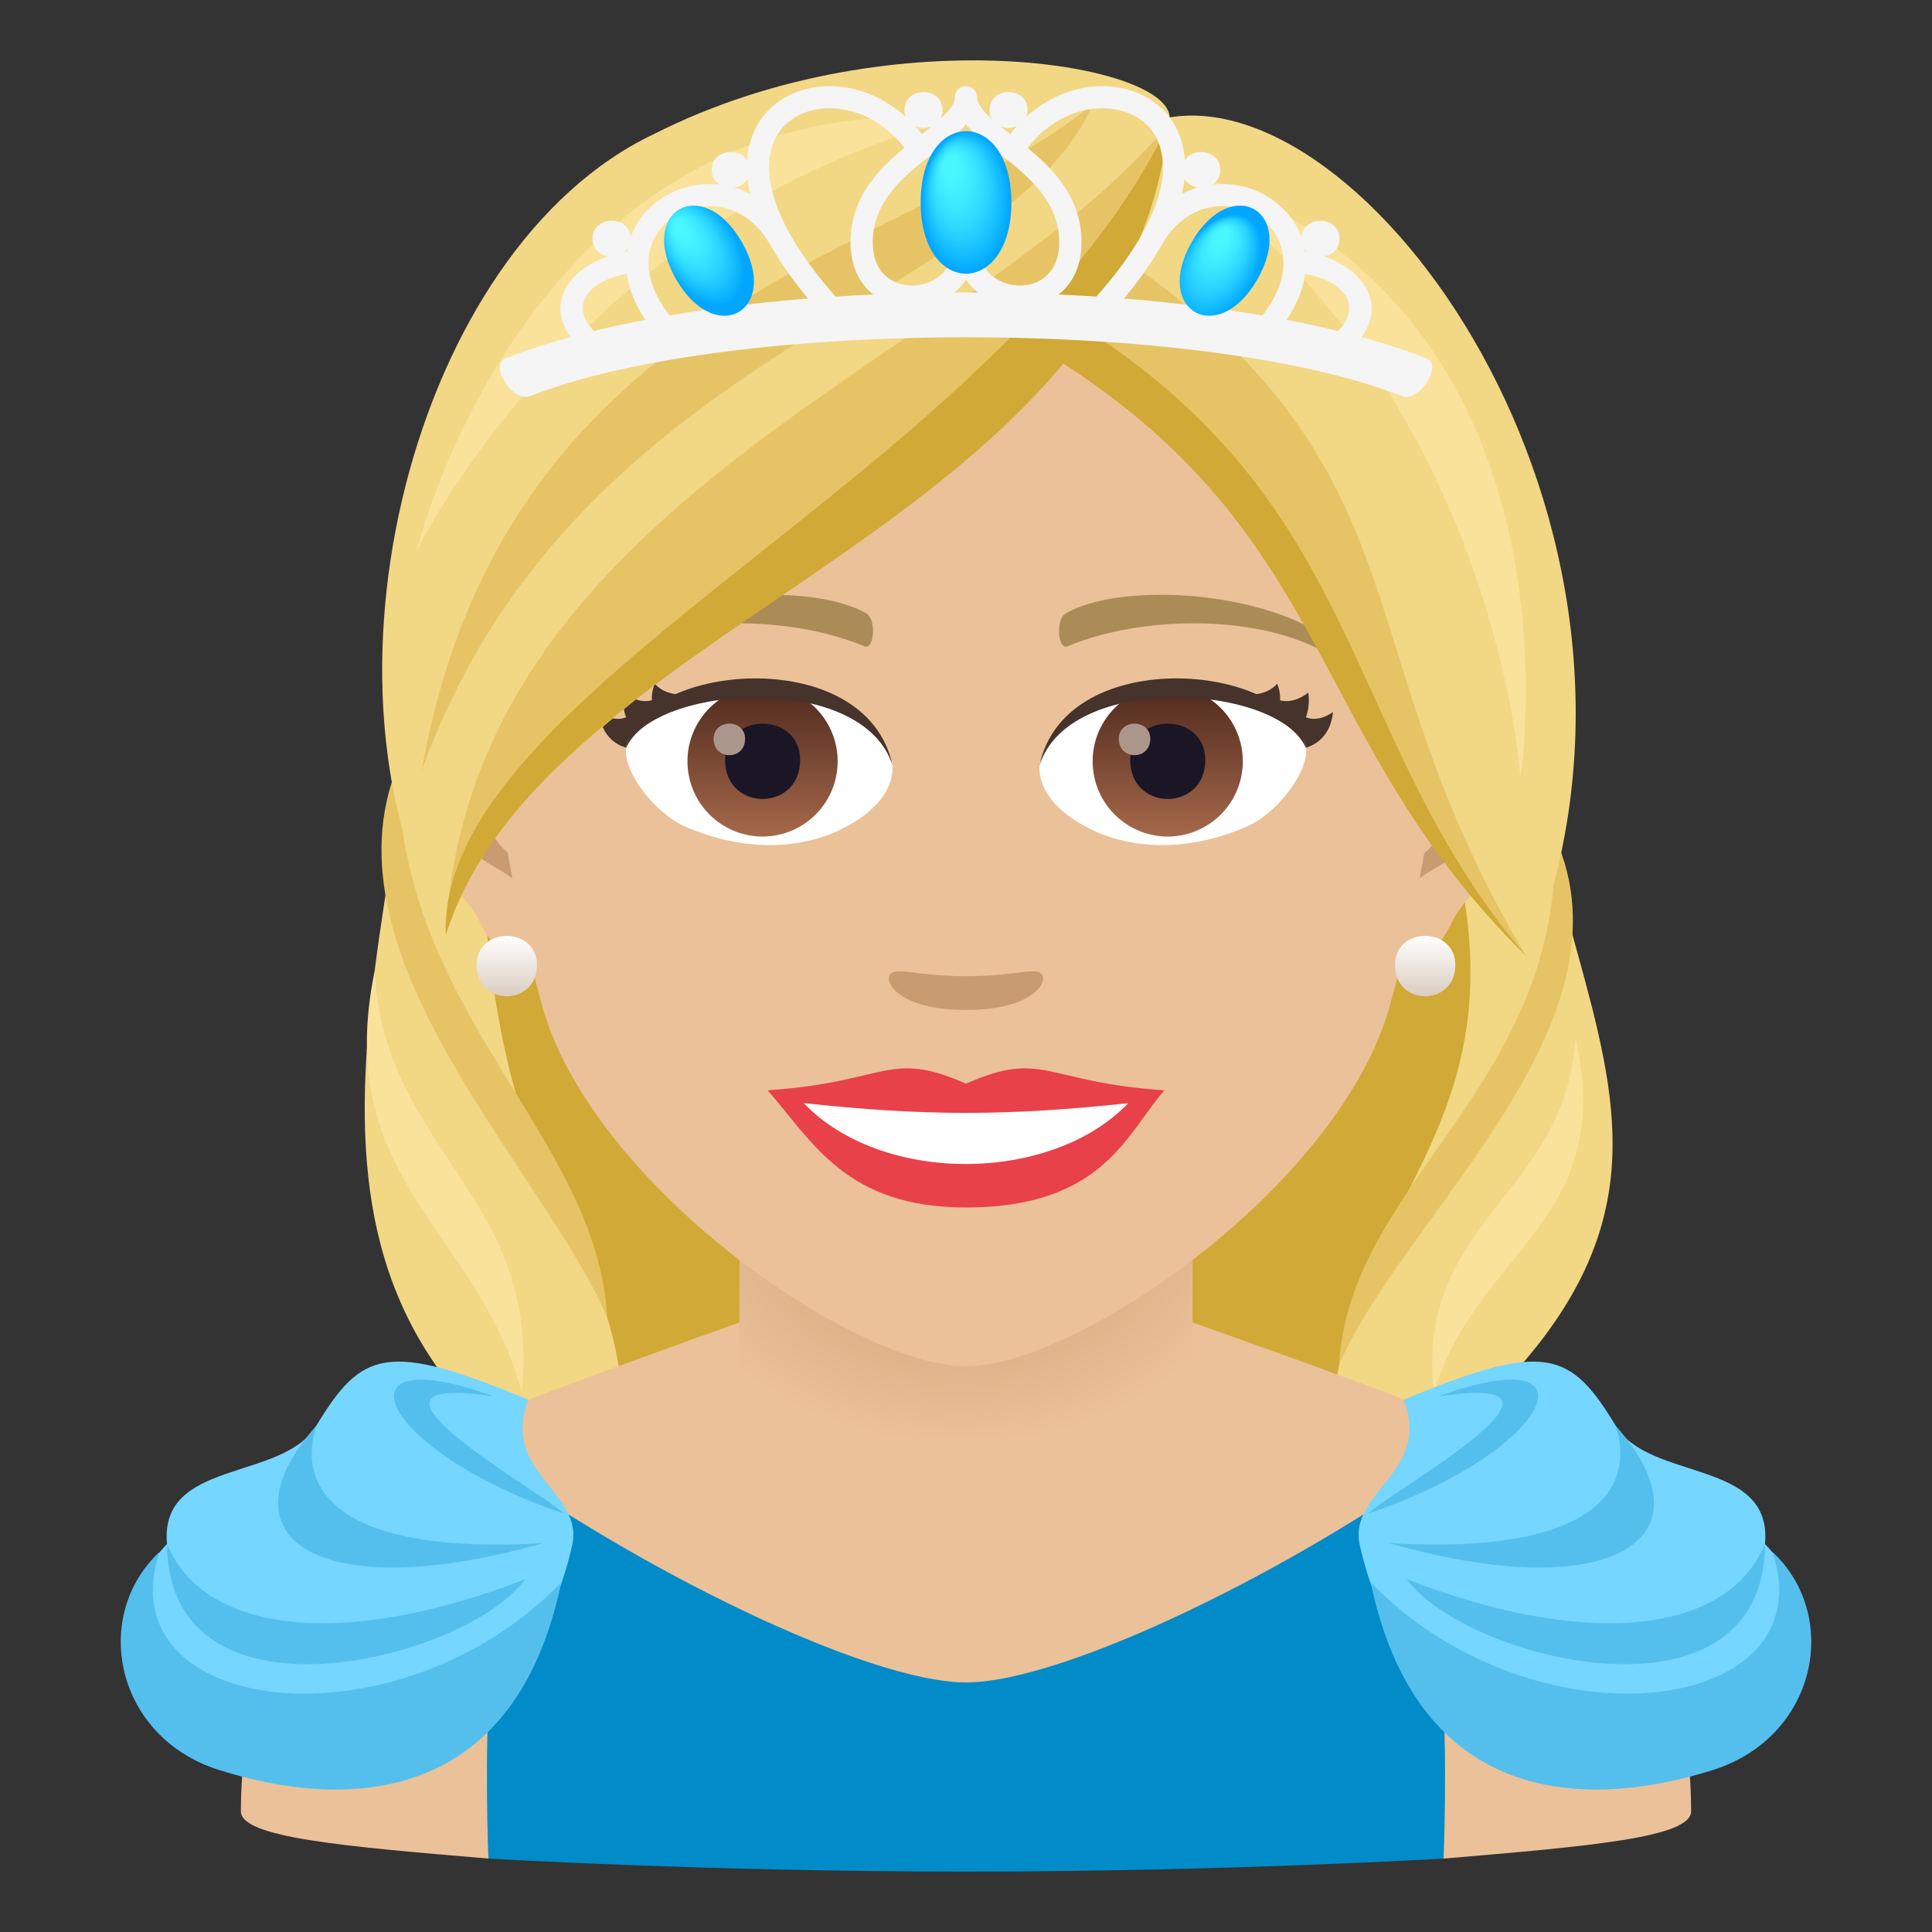
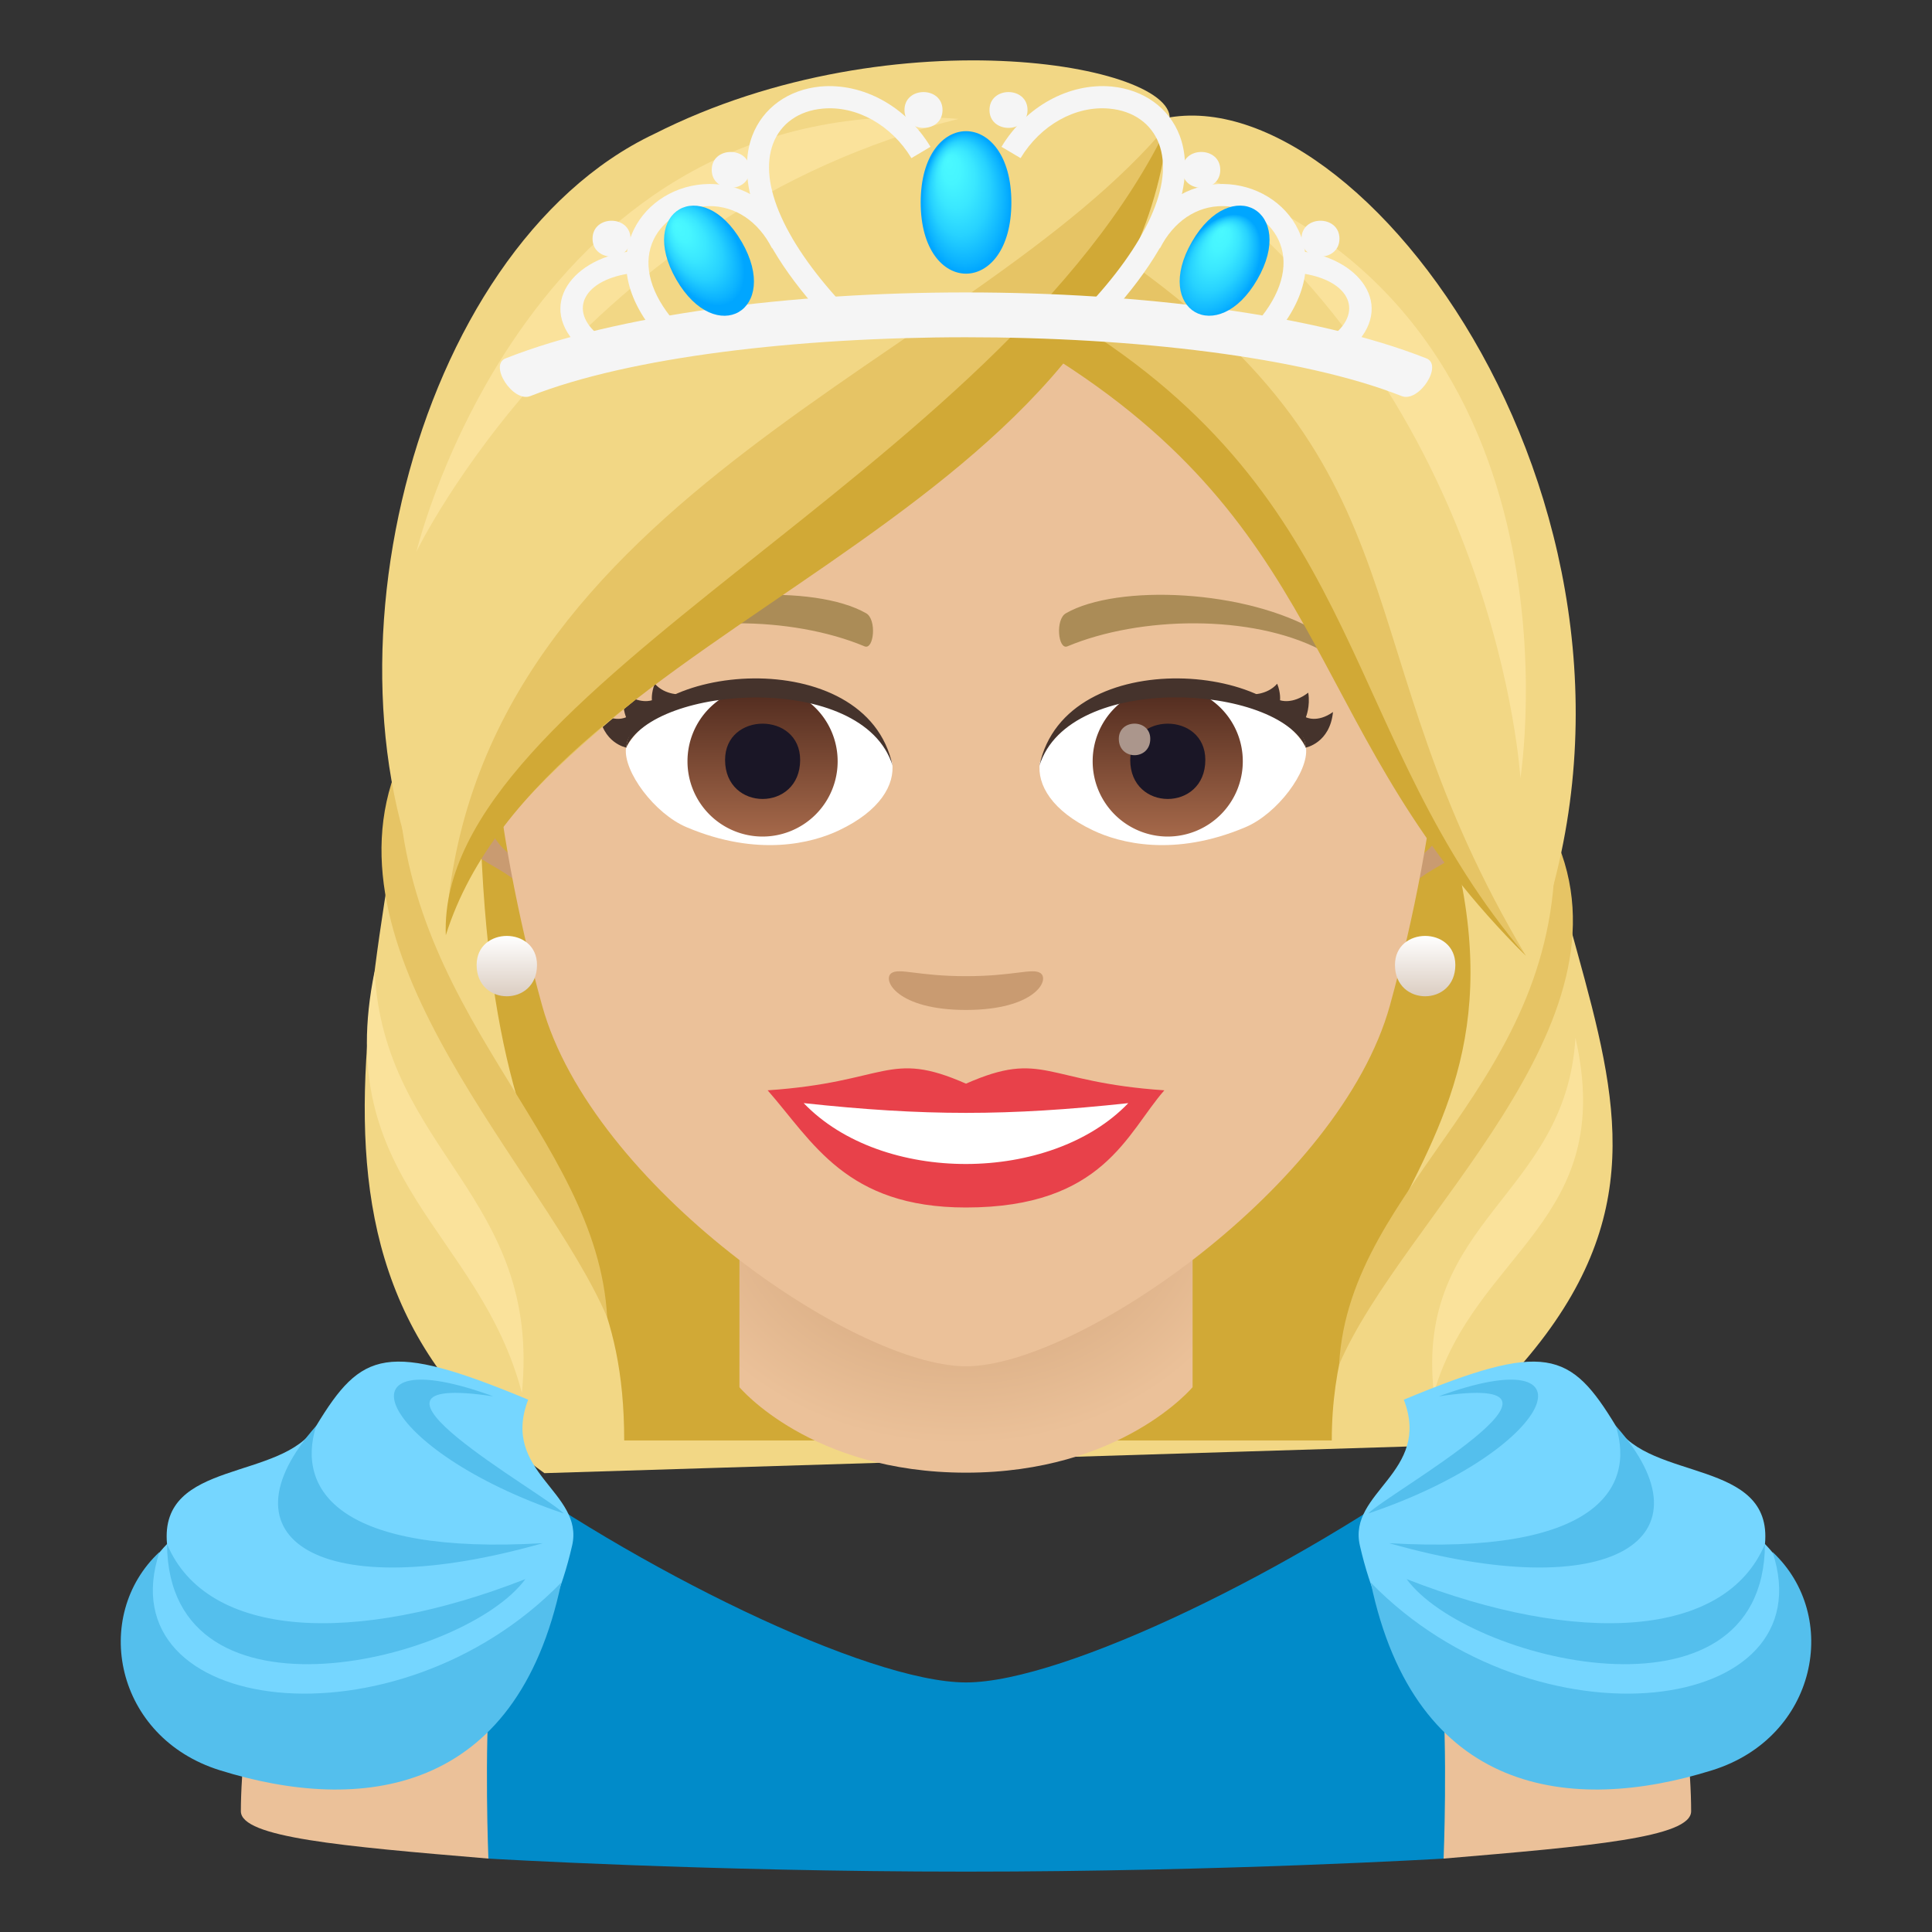
<svg xmlns="http://www.w3.org/2000/svg" xml:space="preserve" style="enable-background:new 0 0 64 64" viewBox="0 0 64 64">
  <rect x="0" y="0" width="64" height="64" fill="#333333" stroke="none" />
  <path d="m50.682 16.49-36.275.677c-.61 13.096-6.671 24.219 3.627 31.633l29.606-.914c12.263-10.34.852-15.682 3.042-31.396z" style="fill:#f2d785" />
  <path d="M42.785 16.49h-26.51c-2.013 25.22 4.402 22.057 4.402 31.226h23.44c0-10.136 11.176-10.772-1.332-31.226z" style="fill:#d1a936" />
  <path d="M20.114 43.641c-.333-6.091-6.926-10.062-6.938-18.277-2.583 6.325 4.85 13.402 6.938 18.277z" style="fill:#e6c465" />
  <path d="M17.288 46.145c.653-6.547-4.567-7.986-4.879-13.97-1.42 6.952 3.475 8.607 4.88 13.97z" style="fill:#fae29b" />
  <path d="M44.36 45.205c.332-6.091 7.44-9.283 7.142-17.493 2.82 6.223-5.054 12.618-7.142 17.493z" style="fill:#e6c465" />
  <path d="M47.498 46.145c-.638-5.748 4.384-6.517 4.69-11.77 1.388 6.103-3.317 7.061-4.69 11.77z" style="fill:#fae29b" />
-   <path d="M52.785 56.192c1.013-3.11.88-6.602-.967-7.612-2.39-1.313-12.418-4.806-12.418-4.806H24.6s-9.959 3.501-12.363 4.809c-1.852 1.006-2 4.498-1 7.609h41.548z" style="fill:#ebc199" />
  <path d="M51.818 48.58 32 57.774l-19.763-9.191C8.754 50.476 7.979 57.543 7.979 60c0 .867 3.316 1.157 8.2 1.568h31.642c4.885-.412 8.2-.7 8.2-1.568 0-2.452-.73-9.52-4.203-11.42z" style="fill:#ebc199" />
  <radialGradient id="a" cx="31.813" cy="39.851" r="10.131" gradientTransform="matrix(1 0 0 .79 0 8.376)" gradientUnits="userSpaceOnUse">
    <stop offset="0" style="stop-color:#c99b71" />
    <stop offset="1" style="stop-color:#ebc199" />
  </radialGradient>
  <path d="M24.494 45.952s2.363 2.832 7.506 2.832c5.145 0 7.506-2.832 7.506-2.832v-6.035H24.495v6.035z" style="fill:url(#a)" />
-   <path d="M48.377 20.641c-2.536.309-4.366 8.82-2.772 11.066.223.314 1.53.815 2.498-1.168.537-1.097 2.085-2.013 2.564-4.277.615-2.902.232-5.926-2.29-5.62zm-32.753 0c2.536.309 4.366 8.82 2.77 11.066-.222.314-1.53.815-2.498-1.168-.537-1.097-2.084-2.013-2.564-4.277-.615-2.902-.23-5.928 2.292-5.62z" style="fill:#ebc199" />
  <path d="M48.307 22.275c-.66.207-1.382 1.218-1.774 2.898 2.313-.498 1.735 3.363-.275 3.434.018.389.045.789.092 1.208.968-1.408 1.952-.842 2.926-2.94.878-1.89.67-5.116-.969-4.6zm-30.841 2.892c-.391-1.675-1.112-2.686-1.772-2.892-1.639-.517-1.848 2.71-.97 4.6.974 2.098 1.957 1.532 2.927 2.94.047-.42.074-.82.09-1.21-1.988-.094-2.557-3.908-.275-3.438z" style="fill:#c99b71" />
  <path d="M32 4.277c-10.985 0-16.277 8.97-15.616 20.501.136 2.319.78 5.663 1.573 8.528C19.604 39.262 28.297 45.26 32 45.26c3.7 0 12.394-5.998 14.043-11.954.793-2.865 1.437-6.21 1.573-8.528.66-11.532-4.63-20.501-15.616-20.501z" style="fill:#ebc199" />
  <path d="M31.998 35.897c-2.574-1.135-2.594-.046-6.569.221C26.922 37.817 28.02 40 31.998 40c4.566 0 5.337-2.48 6.573-3.882-3.978-.267-3.995-1.356-6.572-.22z" style="fill:#e8414a" />
  <path d="M26.623 36.542c2.594 2.707 8.19 2.671 10.753.001-3.995.43-6.757.43-10.753-.001z" style="fill:#fff" />
  <path d="M43.672 20.942c-2.386-1.427-6.667-1.6-8.36-.628-.36.196-.263 1.226.047 1.097 2.416-1.01 6.097-1.059 8.365.106.303.156.31-.367-.052-.575zm-23.346 0c2.386-1.427 6.666-1.6 8.364-.628.359.196.263 1.226-.05 1.097-2.417-1.01-6.094-1.06-8.365.106-.304.156-.31-.367.05-.575z" style="fill:#ab8c57" />
  <path d="M34.469 32.237c-.262-.183-.875.1-2.47.1-1.594 0-2.208-.283-2.47-.1-.313.221.185 1.219 2.47 1.219 2.284 0 2.785-.996 2.47-1.219z" style="fill:#c99b71" />
  <path d="M29.556 25.268c.093.729-.4 1.593-1.767 2.24-.868.413-2.673.898-5.046-.106-1.063-.45-2.1-1.85-2.006-2.624 1.286-2.43 7.616-2.786 8.819.49z" style="fill:#fff" />
  <linearGradient id="b" x1="-424.578" x2="-424.578" y1="478.047" y2="478.806" gradientTransform="matrix(6.57 0 0 -6.57 2814.782 3168.527)" gradientUnits="userSpaceOnUse">
    <stop offset="0" style="stop-color:#a6694a" />
    <stop offset="1" style="stop-color:#4f2a1e" />
  </linearGradient>
  <path d="M25.26 22.726a2.49 2.49 0 0 1 2.488 2.493 2.49 2.49 0 0 1-2.487 2.493 2.49 2.49 0 0 1-2.487-2.493 2.49 2.49 0 0 1 2.487-2.493z" style="fill:url(#b)" />
  <path d="M24.019 25.173c0 1.725 2.487 1.725 2.487 0 0-1.601-2.487-1.601-2.487 0z" style="fill:#1a1626" />
-   <path d="M23.64 24.474c0 .724 1.043.724 1.043 0 0-.67-1.043-.67-1.043 0z" style="fill:#ab968c" />
  <path d="M29.568 25.364c-.974-3.138-7.93-2.69-8.831-.586.347-2.801 7.97-3.54 8.83.586z" style="fill:#45332c" />
  <path d="M34.444 25.268c-.093.729.4 1.593 1.767 2.24.868.413 2.673.898 5.046-.106 1.064-.45 2.1-1.85 2.006-2.624-1.285-2.43-7.616-2.786-8.82.49z" style="fill:#fff" />
  <linearGradient id="c" x1="-425.234" x2="-425.234" y1="478.047" y2="478.806" gradientTransform="matrix(6.57 0 0 -6.57 2832.512 3168.527)" gradientUnits="userSpaceOnUse">
    <stop offset="0" style="stop-color:#a6694a" />
    <stop offset="1" style="stop-color:#4f2a1e" />
  </linearGradient>
  <path d="M38.683 22.726a2.49 2.49 0 0 1 2.486 2.493 2.49 2.49 0 0 1-2.486 2.493 2.49 2.49 0 0 1-2.487-2.493 2.49 2.49 0 0 1 2.487-2.493z" style="fill:url(#c)" />
  <path d="M37.44 25.173c0 1.725 2.488 1.725 2.488 0 0-1.601-2.487-1.601-2.487 0z" style="fill:#1a1626" />
  <linearGradient id="d" x1="16.789" x2="16.789" y1="33.004" y2="31.004" gradientUnits="userSpaceOnUse">
    <stop offset="0" style="stop-color:#dbcdc1" />
    <stop offset="1" style="stop-color:#fff" />
  </linearGradient>
  <path d="M15.789 31.966c0 1.383 2 1.383 2 0 0-1.283-2-1.283-2 0z" style="fill:url(#d)" />
  <linearGradient id="e" x1="47.211" x2="47.211" y1="33.004" y2="31.004" gradientUnits="userSpaceOnUse">
    <stop offset="0" style="stop-color:#dbcdc1" />
    <stop offset="1" style="stop-color:#fff" />
  </linearGradient>
  <path d="M46.21 31.966c0 1.383 2 1.383 2 0 0-1.283-2-1.283-2 0z" style="fill:url(#e)" />
  <path d="M37.062 24.474c0 .724 1.042.724 1.042 0 0-.67-1.042-.67-1.042 0z" style="fill:#ab968c" />
  <path d="M34.433 25.364c.973-3.136 7.924-2.703 8.83-.586-.349-2.801-7.97-3.54-8.83.586zM21.69 22.65c-.125.312-.094.546-.094.546s-.405.156-.935-.25c-.074.451.078.813.078.813s-.374.2-.898-.172c.104 1.031.904 1.178.904 1.178s-.046-.907 1.83-1.76c0 0-.542.035-.885-.356z" style="fill:#45332c" />
  <path d="M42.309 22.65c.124.312.093.546.093.546s.405.156.935-.25c.074.451-.078.813-.078.813s.374.2.898-.172c-.103 1.031-.903 1.178-.903 1.178s.045-.907-1.83-1.76c0 0 .542.035.885-.356z" style="fill:#45332c" />
  <path d="M35.081 11.555c7.71 4.333 9.552 12.911 15.532 20.318 5.64-14.016-5.07-29.11-11.865-27.985 0 0-.643 4.167-3.667 7.667z" style="fill:#f2d785" />
  <path d="M35.585 11.367c8.792 5.709 9.419 14.991 14.961 20.291-6.2-10.385-3.044-15.932-13.419-23.176l-1.542 2.885z" style="fill:#e6c465" />
  <path d="M35.081 11.95c9.234 5.9 8.188 12.545 15.465 19.709-6.104-7.164-5.2-14.75-14.606-20.77l-.859 1.062z" style="fill:#d1a936" />
  <path d="M50.365 25.78S49.65 13.33 39.263 5.673C52.872 10.006 50.365 25.78 50.365 25.78z" style="fill:#fae29b" />
  <path d="M38.71 4.108c.726-1.901-9.008-3.738-17.037.328-8.068 3.817-11.607 18.433-6.905 26.544 1.028-8.584 20.06-13.164 23.942-26.872z" style="fill:#f2d785" />
  <path d="M38.71 4.108c-6.49 7.809-22.733 12.218-23.916 26.31 3.25-8.518 22.799-15.23 23.916-26.31z" style="fill:#e6c465" />
  <path d="M14.768 30.98c3.28-10.39 22.507-13.45 23.942-26.872C33.17 15.7 14.457 22.788 14.768 30.98z" style="fill:#d1a936" />
  <path d="M13.797 18.268S19.223 7.038 31.751 3.94C17.52 2.735 13.797 18.268 13.797 18.268z" style="fill:#fae29b" />
-   <path d="M13.963 25.55c5.03-14.04 19.508-15.662 22.233-22.1-5.819 4.876-19.444 6.282-22.233 22.1z" style="fill:#e6c465" />
-   <path d="M30.215 10.19c-.983 0-2.04-.678-2.04-2.162 0-1.75 1.286-2.752 2.32-3.554.583-.458 1.136-.888 1.136-1.253 0-.205.165-.366.367-.366.206 0 .37.161.37.366 0 .365.553.795 1.138 1.253 1.032.802 2.32 1.804 2.32 3.554 0 1.486-1.058 2.161-2.04 2.161-.674 0-1.371-.318-1.784-.925a2.069 2.069 0 0 1-.315.362 2.203 2.203 0 0 1-1.472.563zm2.153-2.194c0 .958.712 1.463 1.417 1.463.6 0 1.303-.376 1.303-1.431 0-1.393-1.08-2.235-2.036-2.978-.411-.32-.79-.618-1.054-.933-.26.315-.639.613-1.05.933-.954.743-2.036 1.585-2.036 2.978 0 1.055.703 1.43 1.303 1.43.362 0 .718-.135.974-.37.29-.264.442-.643.442-1.092 0-.203.165-.367.367-.367.206 0 .37.164.37.367z" style="fill:#f5f5f5" />
  <path d="M47.25 11.871c.567.223-.248 1.475-.817 1.25-6.598-2.604-22.292-2.593-28.866 0-.57.225-1.384-1.027-.817-1.25 7.379-2.912 23.12-2.912 30.5 0zM31.222 3.644c0 .79-1.26.79-1.26 0 0-.792 1.26-.792 1.26 0z" style="fill:#f5f5f5" />
  <path d="M19.247 11.543c-1.543-1.39-.271-3.061 1.79-3.232l.105.715c-1.74.146-2.327 1.175-1.395 2.004l-.5.513zm8.306-.774c-3.119-3.272-2.986-5.337-2.632-6.275.352-.923 1.2-1.531 2.268-1.629 1.399-.122 2.826.659 3.635 1.998l-.632.375c-.663-1.096-1.816-1.743-2.939-1.64-.79.07-1.388.492-1.642 1.156-.503 1.323.398 3.332 2.476 5.51l-.534.505z" style="fill:#f5f5f5" />
  <path d="M21.625 10.935c-1.206-1.533-.915-2.738-.633-3.32.441-.914 1.416-1.508 2.49-1.52h.03c1.147 0 2.137.656 2.72 1.802l-.655.33c-.46-.898-1.218-1.406-2.089-1.4-.795.01-1.511.442-1.832 1.103-.358.741-.163 1.648.547 2.552l-.578.453z" style="fill:#f5f5f5" />
  <path d="M20.887 7.907c0 .79-1.258.79-1.258 0 0-.793 1.258-.793 1.258 0zm3.948-2.279c0 .79-1.258.79-1.258 0 0-.792 1.258-.792 1.258 0zm7.943-1.984c0 .79 1.26.79 1.26 0 0-.792-1.26-.792-1.26 0zm11.977 7.899c1.542-1.39.27-3.061-1.793-3.232l-.102.715c1.738.146 2.326 1.175 1.395 2.004l.5.513z" style="fill:#f5f5f5" />
  <path d="M36.447 10.769c3.119-3.272 2.986-5.337 2.632-6.275-.352-.923-1.2-1.531-2.268-1.629-1.399-.122-2.826.659-3.636 1.998l.633.375c.663-1.096 1.816-1.743 2.939-1.64.79.07 1.388.492 1.642 1.156.503 1.323-.398 3.332-2.477 5.51l.535.505z" style="fill:#f5f5f5" />
  <path d="M42.375 10.935c1.206-1.533.915-2.738.632-3.32-.44-.914-1.415-1.508-2.489-1.52h-.03c-1.147 0-2.137.656-2.72 1.802l.655.33c.46-.898 1.218-1.406 2.089-1.4.795.01 1.511.442 1.832 1.103.358.741.162 1.648-.547 2.552l.578.453z" style="fill:#f5f5f5" />
  <path d="M43.113 7.907c0 .79 1.258.79 1.258 0 0-.793-1.258-.793-1.258 0zm-3.948-2.279c0 .79 1.258.79 1.258 0 0-.792-1.258-.792-1.258 0z" style="fill:#f5f5f5" />
  <radialGradient id="f" cx="32.001" cy="6.706" r="1.47" fx="31.401" fy="5.832" gradientTransform="matrix(1 0 0 1.587 0 -3.938)" gradientUnits="userSpaceOnUse">
    <stop offset="0" style="stop-color:#4af9ff" />
    <stop offset=".207" style="stop-color:#46f5ff" />
    <stop offset=".434" style="stop-color:#3ae7ff" />
    <stop offset=".67" style="stop-color:#27d2ff" />
    <stop offset=".911" style="stop-color:#0cb3ff" />
    <stop offset="1" style="stop-color:#00a6ff" />
  </radialGradient>
  <path d="M30.499 6.706c0 3.146 3.004 3.146 3.004 0 0-3.147-3.004-3.147-3.004 0z" style="fill:url(#f)" />
  <radialGradient id="g" cx="369.261" cy="681.787" r="1.223" fx="368.762" fy="681.06" gradientTransform="matrix(.866 .5 -.794 1.375 261.897 -1113.198)" gradientUnits="userSpaceOnUse">
    <stop offset="0" style="stop-color:#4af9ff" />
    <stop offset=".207" style="stop-color:#46f5ff" />
    <stop offset=".434" style="stop-color:#3ae7ff" />
    <stop offset=".67" style="stop-color:#27d2ff" />
    <stop offset=".911" style="stop-color:#0cb3ff" />
    <stop offset="1" style="stop-color:#00a6ff" />
  </radialGradient>
  <path d="M39.484 8.01c-1.31 2.268.856 3.518 2.165 1.25 1.31-2.268-.856-3.518-2.165-1.25z" style="fill:url(#g)" />
  <radialGradient id="h" cx="2819.235" cy="-732.747" r="1.223" fx="2819.505" fy="-733.485" gradientTransform="matrix(-.866 .5 .794 1.375 3046.5 -393.727)" gradientUnits="userSpaceOnUse">
    <stop offset="0" style="stop-color:#4af9ff" />
    <stop offset=".207" style="stop-color:#46f5ff" />
    <stop offset=".434" style="stop-color:#3ae7ff" />
    <stop offset=".67" style="stop-color:#27d2ff" />
    <stop offset=".911" style="stop-color:#0cb3ff" />
    <stop offset="1" style="stop-color:#00a6ff" />
  </radialGradient>
  <path d="M24.57 8.011c1.309 2.268-.856 3.518-2.166 1.25-1.309-2.268.856-3.518 2.165-1.25z" style="fill:url(#h)" />
  <path d="M48.13 48.161c-5.122 3.765-12.857 7.572-16.13 7.572-3.273 0-11.008-3.805-16.131-7.572-1.635-1.201-.188 6.821.373 7.336-.207 2.575-.063 6.071-.063 6.071S23.403 62 32 62c8.598 0 15.821-.432 15.821-.432s.144-3.496-.063-6.07c.561-.516 2.007-8.538.372-7.337z" style="fill:#018bc9" />
  <path d="M18.953 51.195c-2.755 12.071-18.39 5.071-13.42-.047-.266-2.826 3.822-2.068 4.94-3.912 1.508-2.486 2.329-2.825 7.024-.87-.927 2.418 1.863 3.048 1.456 4.83z" style="fill:#75d6ff" />
  <path d="M5.283 51.412c-1.798 5.429 7.84 6.636 13.31 1.011-1.474 7.051-6.65 7.676-11.314 6.218-3.474-1.086-4.267-5.108-1.996-7.23zm13.389-1.276c-6.187-2.092-7.713-5.85-2.329-3.88-5.641-.848 1.715 3.223 2.33 3.88z" style="fill:#54bfed" />
  <path d="M17.403 52.31c-5.655 2.213-10.553 1.98-11.87-1.162.04 6.318 9.896 3.864 11.87 1.162z" style="fill:#54bfed" />
  <path d="M17.978 51.12c-6.76.394-8.168-1.768-7.505-3.884-3.306 3.731.116 5.983 7.505 3.885z" style="fill:#54bfed" />
  <path d="M45.047 51.195c2.755 12.071 18.39 5.071 13.42-.047.266-2.826-3.822-2.068-4.94-3.912-1.508-2.486-2.329-2.825-7.024-.87.927 2.418-1.863 3.048-1.456 4.83z" style="fill:#75d6ff" />
  <path d="M58.717 51.412c1.798 5.429-7.84 6.636-13.31 1.011 1.474 7.051 6.65 7.676 11.314 6.218 3.475-1.086 4.267-5.108 1.996-7.23zm-13.389-1.276c6.187-2.092 7.713-5.85 2.329-3.88 5.641-.848-1.714 3.223-2.33 3.88z" style="fill:#54bfed" />
  <path d="M46.597 52.31c5.655 2.213 10.553 1.98 11.87-1.162-.04 6.318-9.896 3.864-11.87 1.162z" style="fill:#54bfed" />
  <path d="M46.022 51.12c6.76.394 8.168-1.768 7.505-3.884 3.306 3.731-.116 5.983-7.505 3.885z" style="fill:#54bfed" />
</svg>